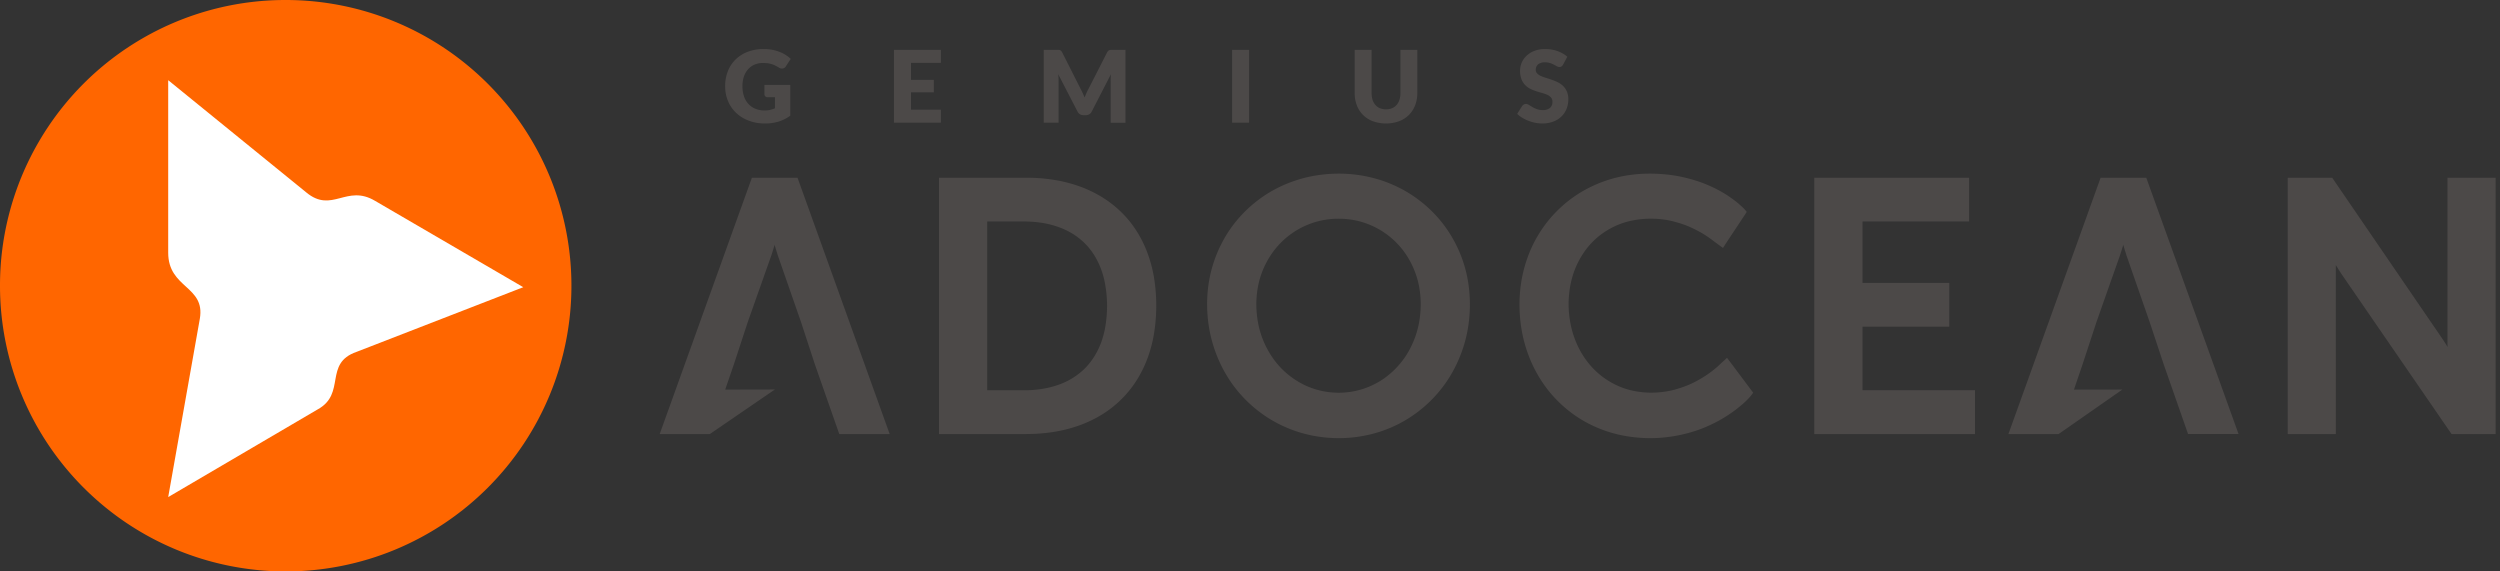
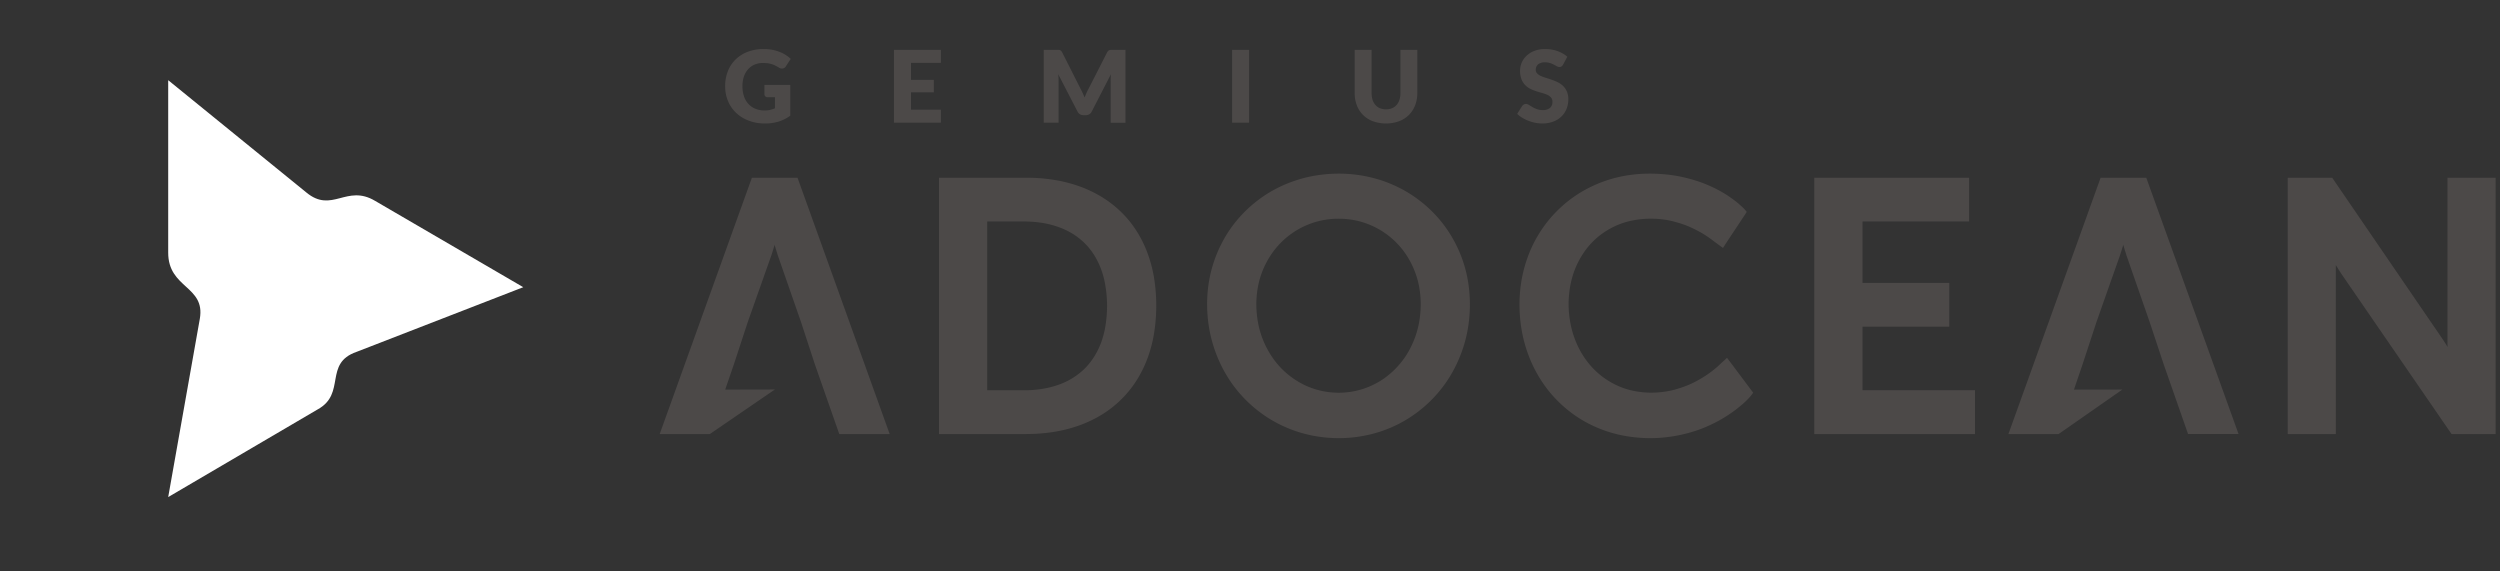
<svg xmlns="http://www.w3.org/2000/svg" id="AdOcean-logo" width="175.0" height="40.0" viewBox="0.0 0.0 175.0 40.0">
  <rect x="0.0" y="0.0" width="175.0" height="40.0" fill="#333333" stroke="none" />
  <path id="Product" d="M69.347,18.516h0a10.34,10.34,0,0,1-1.555-.12A9.011,9.011,0,0,1,65,17.487a8.767,8.767,0,0,1-1.2-.759,9,9,0,0,1-1.05-.931,8.618,8.618,0,0,1-.89-1.089,9.156,9.156,0,0,1-.715-1.229,9.692,9.692,0,0,1-.524-1.344,9.861,9.861,0,0,1-.324-1.445,10.919,10.919,0,0,1-.11-1.526A10.245,10.245,0,0,1,60.3,7.65a9.419,9.419,0,0,1,.87-2.757,9.051,9.051,0,0,1,.726-1.2,8.772,8.772,0,0,1,.9-1.062,8.507,8.507,0,0,1,1.053-.905,8.693,8.693,0,0,1,1.2-.734A9.063,9.063,0,0,1,67.789.114,10.033,10.033,0,0,1,69.295,0c.421,0,.827.023,1.209.063a9.757,9.757,0,0,1,1.111.181c.334.075.66.163.967.261a8.6,8.6,0,0,1,.849.321,8.8,8.8,0,0,1,1.315.7c.149.1.3.208.457.321.132.1.247.191.343.275l.006.006.185.167.006.005a2.656,2.656,0,0,1,.35.379l-.128.2-1.259,1.9-.274.423-.643-.469L73.748,4.7c-.075-.059-.159-.121-.25-.185-.113-.08-.232-.16-.355-.239-.145-.09-.293-.176-.44-.254s-.33-.17-.526-.26-.388-.164-.592-.232-.431-.134-.679-.2a5.838,5.838,0,0,0-.721-.129,7.036,7.036,0,0,0-.792-.049,6.787,6.787,0,0,0-1.263.121,5.43,5.43,0,0,0-1.12.342,5.63,5.63,0,0,0-.979.547,5.325,5.325,0,0,0-1.494,1.6,5.975,5.975,0,0,0-.5,1.017,6.339,6.339,0,0,0-.305,1.13,7.376,7.376,0,0,0-.108,1.225,7.3,7.3,0,0,0,.111,1.24,6.676,6.676,0,0,0,.312,1.164,6.2,6.2,0,0,0,.5,1.051,6,6,0,0,0,.679.922,5.35,5.35,0,0,0,.833.752,5.628,5.628,0,0,0,.986.578,5.287,5.287,0,0,0,1.111.362,6.43,6.43,0,0,0,1.254.13,6.925,6.925,0,0,0,.859-.058,6.289,6.289,0,0,0,.78-.153c.26-.073.5-.152.724-.234s.43-.176.63-.276.4-.212.566-.313a5.387,5.387,0,0,0,.454-.3l.006,0c.119-.086.242-.179.366-.278s.205-.167.275-.23l.073-.071.571-.525.329.434,1.273,1.7.1.134.128.171a2.989,2.989,0,0,1-.32.4l-.006.005-.138.139,0,0c-.081.082-.169.164-.261.244s-.211.177-.345.286-.277.216-.454.338-.356.238-.536.348c-.2.124-.419.243-.636.352s-.453.219-.721.331a8.675,8.675,0,0,1-.82.292c-.293.089-.6.167-.9.231a9.151,9.151,0,0,1-.994.155C70.07,18.5,69.711,18.514,69.347,18.516Zm-21.815,0h0a9.776,9.776,0,0,1-1.51-.12,9.087,9.087,0,0,1-2.755-.909,8.581,8.581,0,0,1-1.209-.757,9.028,9.028,0,0,1-1.071-.93,9.2,9.2,0,0,1-.915-1.087,9.656,9.656,0,0,1-.739-1.234,9.9,9.9,0,0,1-.549-1.349,9.3,9.3,0,0,1-.344-1.454A10.332,10.332,0,0,1,38.32,9.14a9.827,9.827,0,0,1,.118-1.506,9.071,9.071,0,0,1,.895-2.74,8.745,8.745,0,0,1,.739-1.2,9.159,9.159,0,0,1,.916-1.06,8.965,8.965,0,0,1,1.07-.905,8.813,8.813,0,0,1,1.2-.73A9.512,9.512,0,0,1,44.592.455,8.935,8.935,0,0,1,46.02.117,10.15,10.15,0,0,1,47.528,0a9.6,9.6,0,0,1,2.941.455A9.406,9.406,0,0,1,51.79,1a8.741,8.741,0,0,1,1.2.732,9,9,0,0,1,1.068.906A8.793,8.793,0,0,1,55.71,4.9a8.966,8.966,0,0,1,.89,2.74,10.149,10.149,0,0,1,.116,1.5,10.613,10.613,0,0,1-.114,1.537,9.494,9.494,0,0,1-.341,1.455,9.618,9.618,0,0,1-.547,1.348,9.144,9.144,0,0,1-.736,1.232A9.086,9.086,0,0,1,53,16.73a8.839,8.839,0,0,1-1.206.758,9.168,9.168,0,0,1-1.32.559A9.379,9.379,0,0,1,47.532,18.516Zm-2.238-3.647h0a5.444,5.444,0,0,0,1.083.347,5.58,5.58,0,0,0,2.308,0,5.446,5.446,0,0,0,1.077-.347,5.584,5.584,0,0,0,.975-.553,5.951,5.951,0,0,0,1.552-1.647,6.484,6.484,0,0,0,.53-1.058,6.342,6.342,0,0,0,.338-1.181,7.426,7.426,0,0,0,.117-1.291,6.893,6.893,0,0,0-.117-1.249,5.912,5.912,0,0,0-.336-1.138,6.193,6.193,0,0,0-.531-1.023,5.647,5.647,0,0,0-2.521-2.121,5.508,5.508,0,0,0-1.075-.337,5.862,5.862,0,0,0-1.163-.116,5.923,5.923,0,0,0-1.162.116,5.46,5.46,0,0,0-1.078.337,5.593,5.593,0,0,0-.979.536,5.522,5.522,0,0,0-.852.715,5.633,5.633,0,0,0-.7.874,6.125,6.125,0,0,0-.538,1.022,5.892,5.892,0,0,0-.337,1.135,6.91,6.91,0,0,0-.119,1.247,7.37,7.37,0,0,0,.119,1.293,6.315,6.315,0,0,0,.338,1.179,6.528,6.528,0,0,0,.538,1.059,6.015,6.015,0,0,0,.7.905,5.843,5.843,0,0,0,.854.739,5.734,5.734,0,0,0,.977.556Zm72.045,3.363h-3.374V.286h3.113l.148.219,7.536,11.016c.087.127.171.255.25.381.043.068.085.138.129.211l.013.022c-.005-.133-.008-.25-.008-.332l0-11.515h3.372V18.229h-3.087l-.149-.218-7.56-10.992-.005-.008c-.082-.123-.165-.254-.248-.388-.047-.075-.094-.15-.139-.226l0,.095c0,.1,0,.179,0,.244V18.23Zm-19.416,0H94.411L100.747.618l.119-.332h3.194l.121.332,6.1,16.943.24.667h-3.534l-.117-.337-1.587-4.536L104.3,10.39l-1.64-4.712,0-.012c-.04-.122-.077-.243-.113-.358-.011-.041-.023-.079-.034-.117-.021-.071-.042-.14-.06-.207l-.1.324-.112.355-.005.016-1.661,4.71L99.6,13.358,99,15.12l3.389-.005L97.923,18.23Zm-94.411,0H0L6.336.618l.12-.332H9.649l.12.332L16.1,18.229H12.571l-.117-.337-1.588-4.536L9.895,10.39,8.254,5.678l0-.012c-.037-.113-.073-.228-.113-.36q-.05-.166-.094-.321c-.024.08-.049.161-.074.242l-.025.081-.111.354-.005.018L6.166,10.39l-.974,2.968-.606,1.76,3.479-.008L3.512,18.23Zm88.558,0H80.823V.286H91.661V3.35H84.2v4.3h6.071v3.064H84.2v4.448h7.872v3.064Zm-66.4,0H19.553V.286h6.114A12.144,12.144,0,0,1,27.6.436a9.975,9.975,0,0,1,1.767.447,8.652,8.652,0,0,1,1.56.739,7.609,7.609,0,0,1,1.33,1.021,7.377,7.377,0,0,1,1.074,1.292,8.193,8.193,0,0,1,.785,1.539A9.39,9.39,0,0,1,34.6,7.251a12.331,12.331,0,0,1,0,3.974,9.411,9.411,0,0,1-.482,1.783,8.346,8.346,0,0,1-.787,1.549,7.48,7.48,0,0,1-1.074,1.3,7.648,7.648,0,0,1-1.328,1.027,8.614,8.614,0,0,1-1.562.743,9.976,9.976,0,0,1-1.76.45,12.4,12.4,0,0,1-1.936.15h0ZM22.927,3.35V15.166H25.5a8.17,8.17,0,0,0,1.287-.1,6.286,6.286,0,0,0,1.142-.29,4.943,4.943,0,0,0,1.81-1.116,4.681,4.681,0,0,0,.663-.826A5.476,5.476,0,0,0,30.9,11.83a6.475,6.475,0,0,0,.309-1.2,8.884,8.884,0,0,0,.109-1.4A8.71,8.71,0,0,0,31.2,7.847a6.2,6.2,0,0,0-.31-1.185,5.484,5.484,0,0,0-.5-1,4.678,4.678,0,0,0-.663-.815,4.789,4.789,0,0,0-.827-.642,5.368,5.368,0,0,0-.986-.468,6.294,6.294,0,0,0-1.138-.289A8.23,8.23,0,0,0,25.5,3.35Z" transform="translate(46.177 12.154)" fill="#4c4948" />
  <path id="Company" d="M56.709,5.162a2.885,2.885,0,0,1-.478-.14,2.725,2.725,0,0,1-.434-.211,1.828,1.828,0,0,1-.354-.274l.349-.553a.352.352,0,0,1,.112-.1.286.286,0,0,1,.149-.041.4.4,0,0,1,.212.068l.24.147a1.869,1.869,0,0,0,.31.146,1.15,1.15,0,0,0,.414.068.778.778,0,0,0,.5-.142.538.538,0,0,0,.179-.449.423.423,0,0,0-.1-.291.751.751,0,0,0-.257-.185,2.5,2.5,0,0,0-.364-.13c-.135-.037-.274-.079-.416-.124a2.972,2.972,0,0,1-.417-.169A1.323,1.323,0,0,1,56,2.521a1.225,1.225,0,0,1-.257-.406,1.6,1.6,0,0,1-.1-.6,1.417,1.417,0,0,1,.115-.56A1.438,1.438,0,0,1,56.1.469a1.654,1.654,0,0,1,.549-.342A2.045,2.045,0,0,1,57.39,0a2.716,2.716,0,0,1,.456.036,2.386,2.386,0,0,1,.421.108,2.331,2.331,0,0,1,.374.172,1.687,1.687,0,0,1,.308.226l-.294.55a.417.417,0,0,1-.109.126.251.251,0,0,1-.149.042.364.364,0,0,1-.173-.052c-.061-.034-.131-.071-.21-.112a1.779,1.779,0,0,0-.268-.114A1.067,1.067,0,0,0,57.4.931a.738.738,0,0,0-.494.141.483.483,0,0,0-.163.384.351.351,0,0,0,.1.255.83.83,0,0,0,.258.176,2.738,2.738,0,0,0,.363.133q.205.062.418.138a3.794,3.794,0,0,1,.419.176,1.4,1.4,0,0,1,.364.259,1.194,1.194,0,0,1,.257.383,1.358,1.358,0,0,1,.1.544,1.791,1.791,0,0,1-.123.662,1.547,1.547,0,0,1-.355.536,1.626,1.626,0,0,1-.574.36,2.131,2.131,0,0,1-.776.132A2.5,2.5,0,0,1,56.709,5.162Zm-11.37-.108a1.976,1.976,0,0,1-.689-.441,1.929,1.929,0,0,1-.434-.677,2.386,2.386,0,0,1-.15-.86V.056h1.184V3.073a1.582,1.582,0,0,0,.068.481,1.037,1.037,0,0,0,.2.361.854.854,0,0,0,.317.227,1.169,1.169,0,0,0,.851,0A.86.86,0,0,0,47,3.916a1,1,0,0,0,.2-.359,1.545,1.545,0,0,0,.068-.481V.056h1.183v3.02a2.367,2.367,0,0,1-.152.86,1.959,1.959,0,0,1-.436.677,1.988,1.988,0,0,1-.69.441,2.753,2.753,0,0,1-1.831,0ZM1.65,5.013a2.65,2.65,0,0,1-.884-.546A2.4,2.4,0,0,1,.2,3.641,2.666,2.666,0,0,1,0,2.6,2.821,2.821,0,0,1,.188,1.555,2.362,2.362,0,0,1,.729.731,2.493,2.493,0,0,1,1.58.192,3.084,3.084,0,0,1,2.694,0a3.308,3.308,0,0,1,.6.052A2.909,2.909,0,0,1,3.81.2a2.3,2.3,0,0,1,.431.217,2.272,2.272,0,0,1,.35.272l-.342.522a.332.332,0,0,1-.208.151.369.369,0,0,1-.276-.064c-.093-.055-.181-.1-.264-.145a1.617,1.617,0,0,0-.253-.1A1.664,1.664,0,0,0,2.975.994,2.728,2.728,0,0,0,2.652.977a1.482,1.482,0,0,0-.6.115,1.28,1.28,0,0,0-.453.331,1.476,1.476,0,0,0-.289.512,2.053,2.053,0,0,0-.1.667,2.17,2.17,0,0,0,.113.722,1.474,1.474,0,0,0,.318.531,1.3,1.3,0,0,0,.49.33,1.662,1.662,0,0,0,.632.115,1.65,1.65,0,0,0,.387-.042,2.108,2.108,0,0,0,.337-.112V3.373h-.5a.244.244,0,0,1-.175-.059.2.2,0,0,1-.063-.149V2.513H4.557V4.665a2.687,2.687,0,0,1-.834.417,3.285,3.285,0,0,1-.926.13A3.194,3.194,0,0,1,1.65,5.013Zm33.835.143V.056h1.19v5.1Zm-8.5,0V2.222c0-.142.006-.3.021-.462L25.657,4.382a.44.44,0,0,1-.17.185.468.468,0,0,1-.243.063h-.161a.466.466,0,0,1-.243-.063.448.448,0,0,1-.171-.185L23.312,1.757c.009.081.016.162.022.242s.005.156.005.223V5.155H22.3V.056h.9c.05,0,.1,0,.135,0a.314.314,0,0,1,.1.02.22.22,0,0,1,.084.054.438.438,0,0,1,.071.1L24.9,2.824c.047.089.093.181.136.277s.085.193.123.293c.04-.1.082-.2.125-.3s.088-.193.138-.281L26.735.238a.413.413,0,0,1,.072-.1A.213.213,0,0,1,26.889.08a.325.325,0,0,1,.1-.02c.039,0,.083,0,.134,0h.9v5.1Zm-15.169,0V.056H15.1v.91H13.008V2.156h1.6v.875h-1.6V4.245H15.1v.91Z" transform="translate(50.761 3.433)" fill="#4c4948" />
  <g id="AdOcean">
-     <path id="Shape" d="M20,0A20,20,0,1,1,0,20,19.981,19.981,0,0,1,20,0Z" fill="#f60" />
    <path id="Shape-2" data-name="Shape" d="M24.855,14.491,14.491,8.453c-2.013-1.208-3.019.906-4.83-.6L0,0V12.075C0,14.591,2.616,14.39,2.214,16.7L0,29.182v0l10.465-6.138c2.013-1.107.4-3.22,2.717-4.025l11.673-4.528-.4.2.4-.2Z" transform="translate(11.774 5.613)" fill="#fff" />
  </g>
</svg>